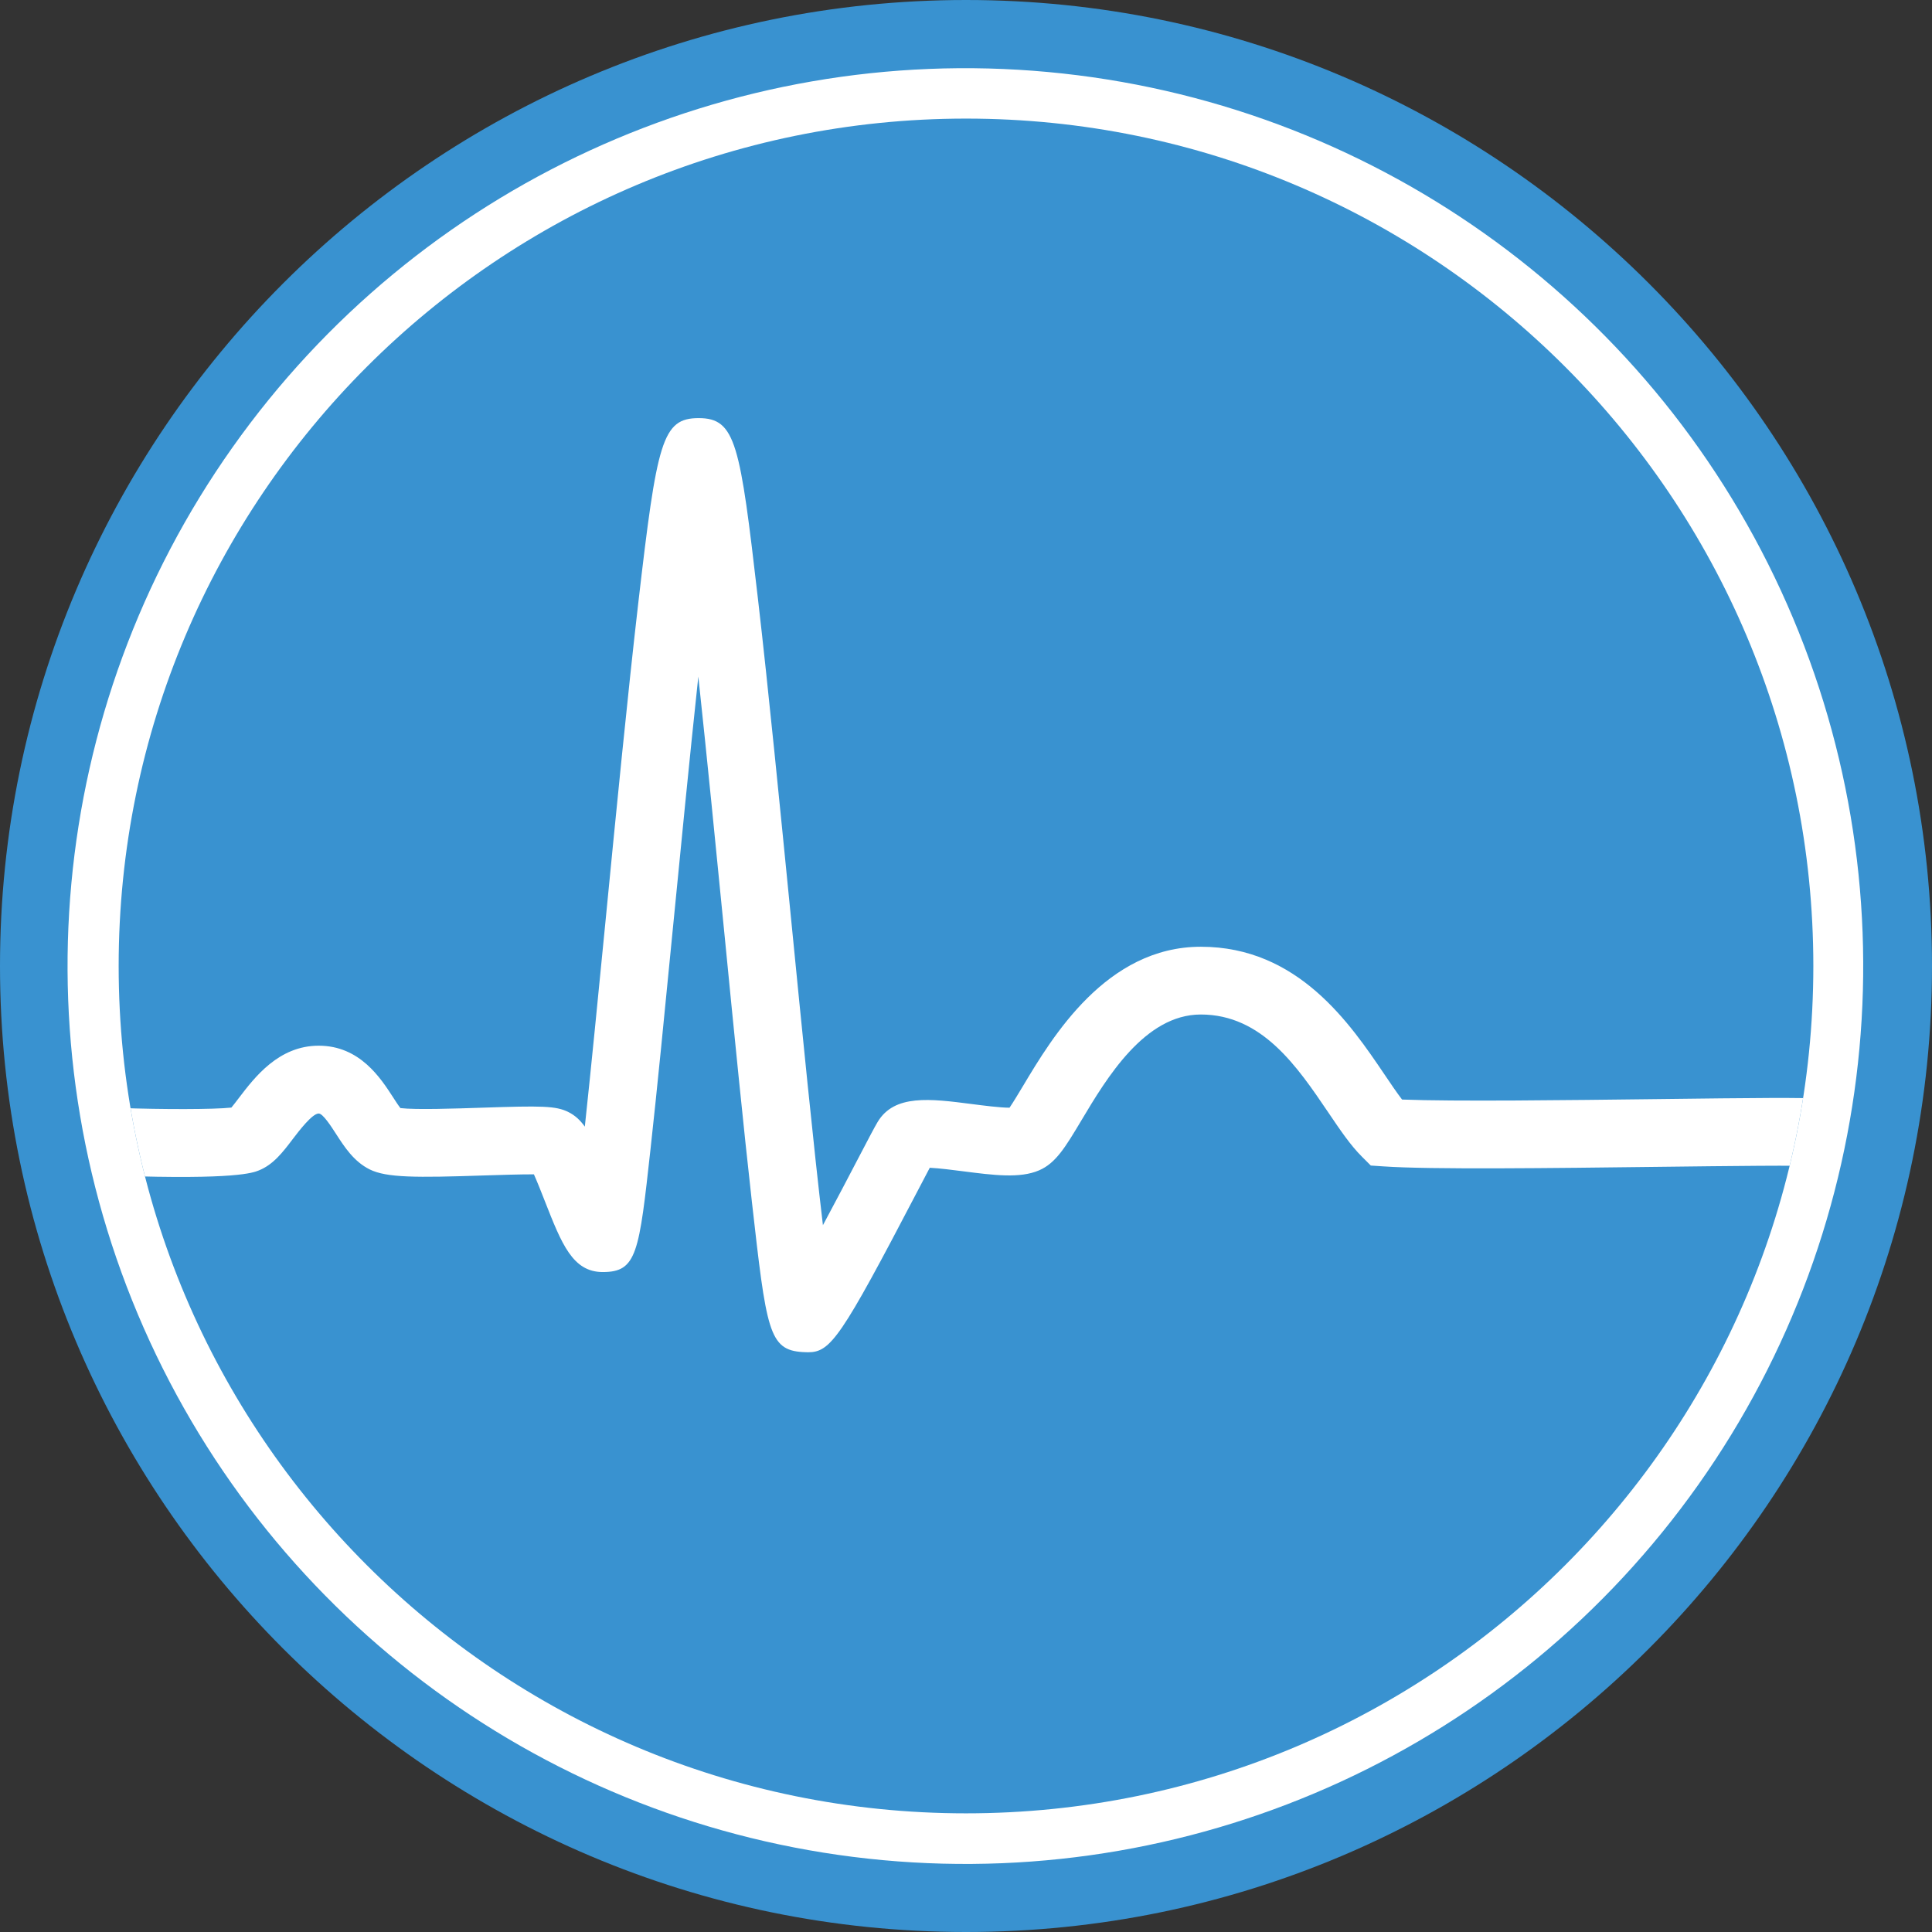
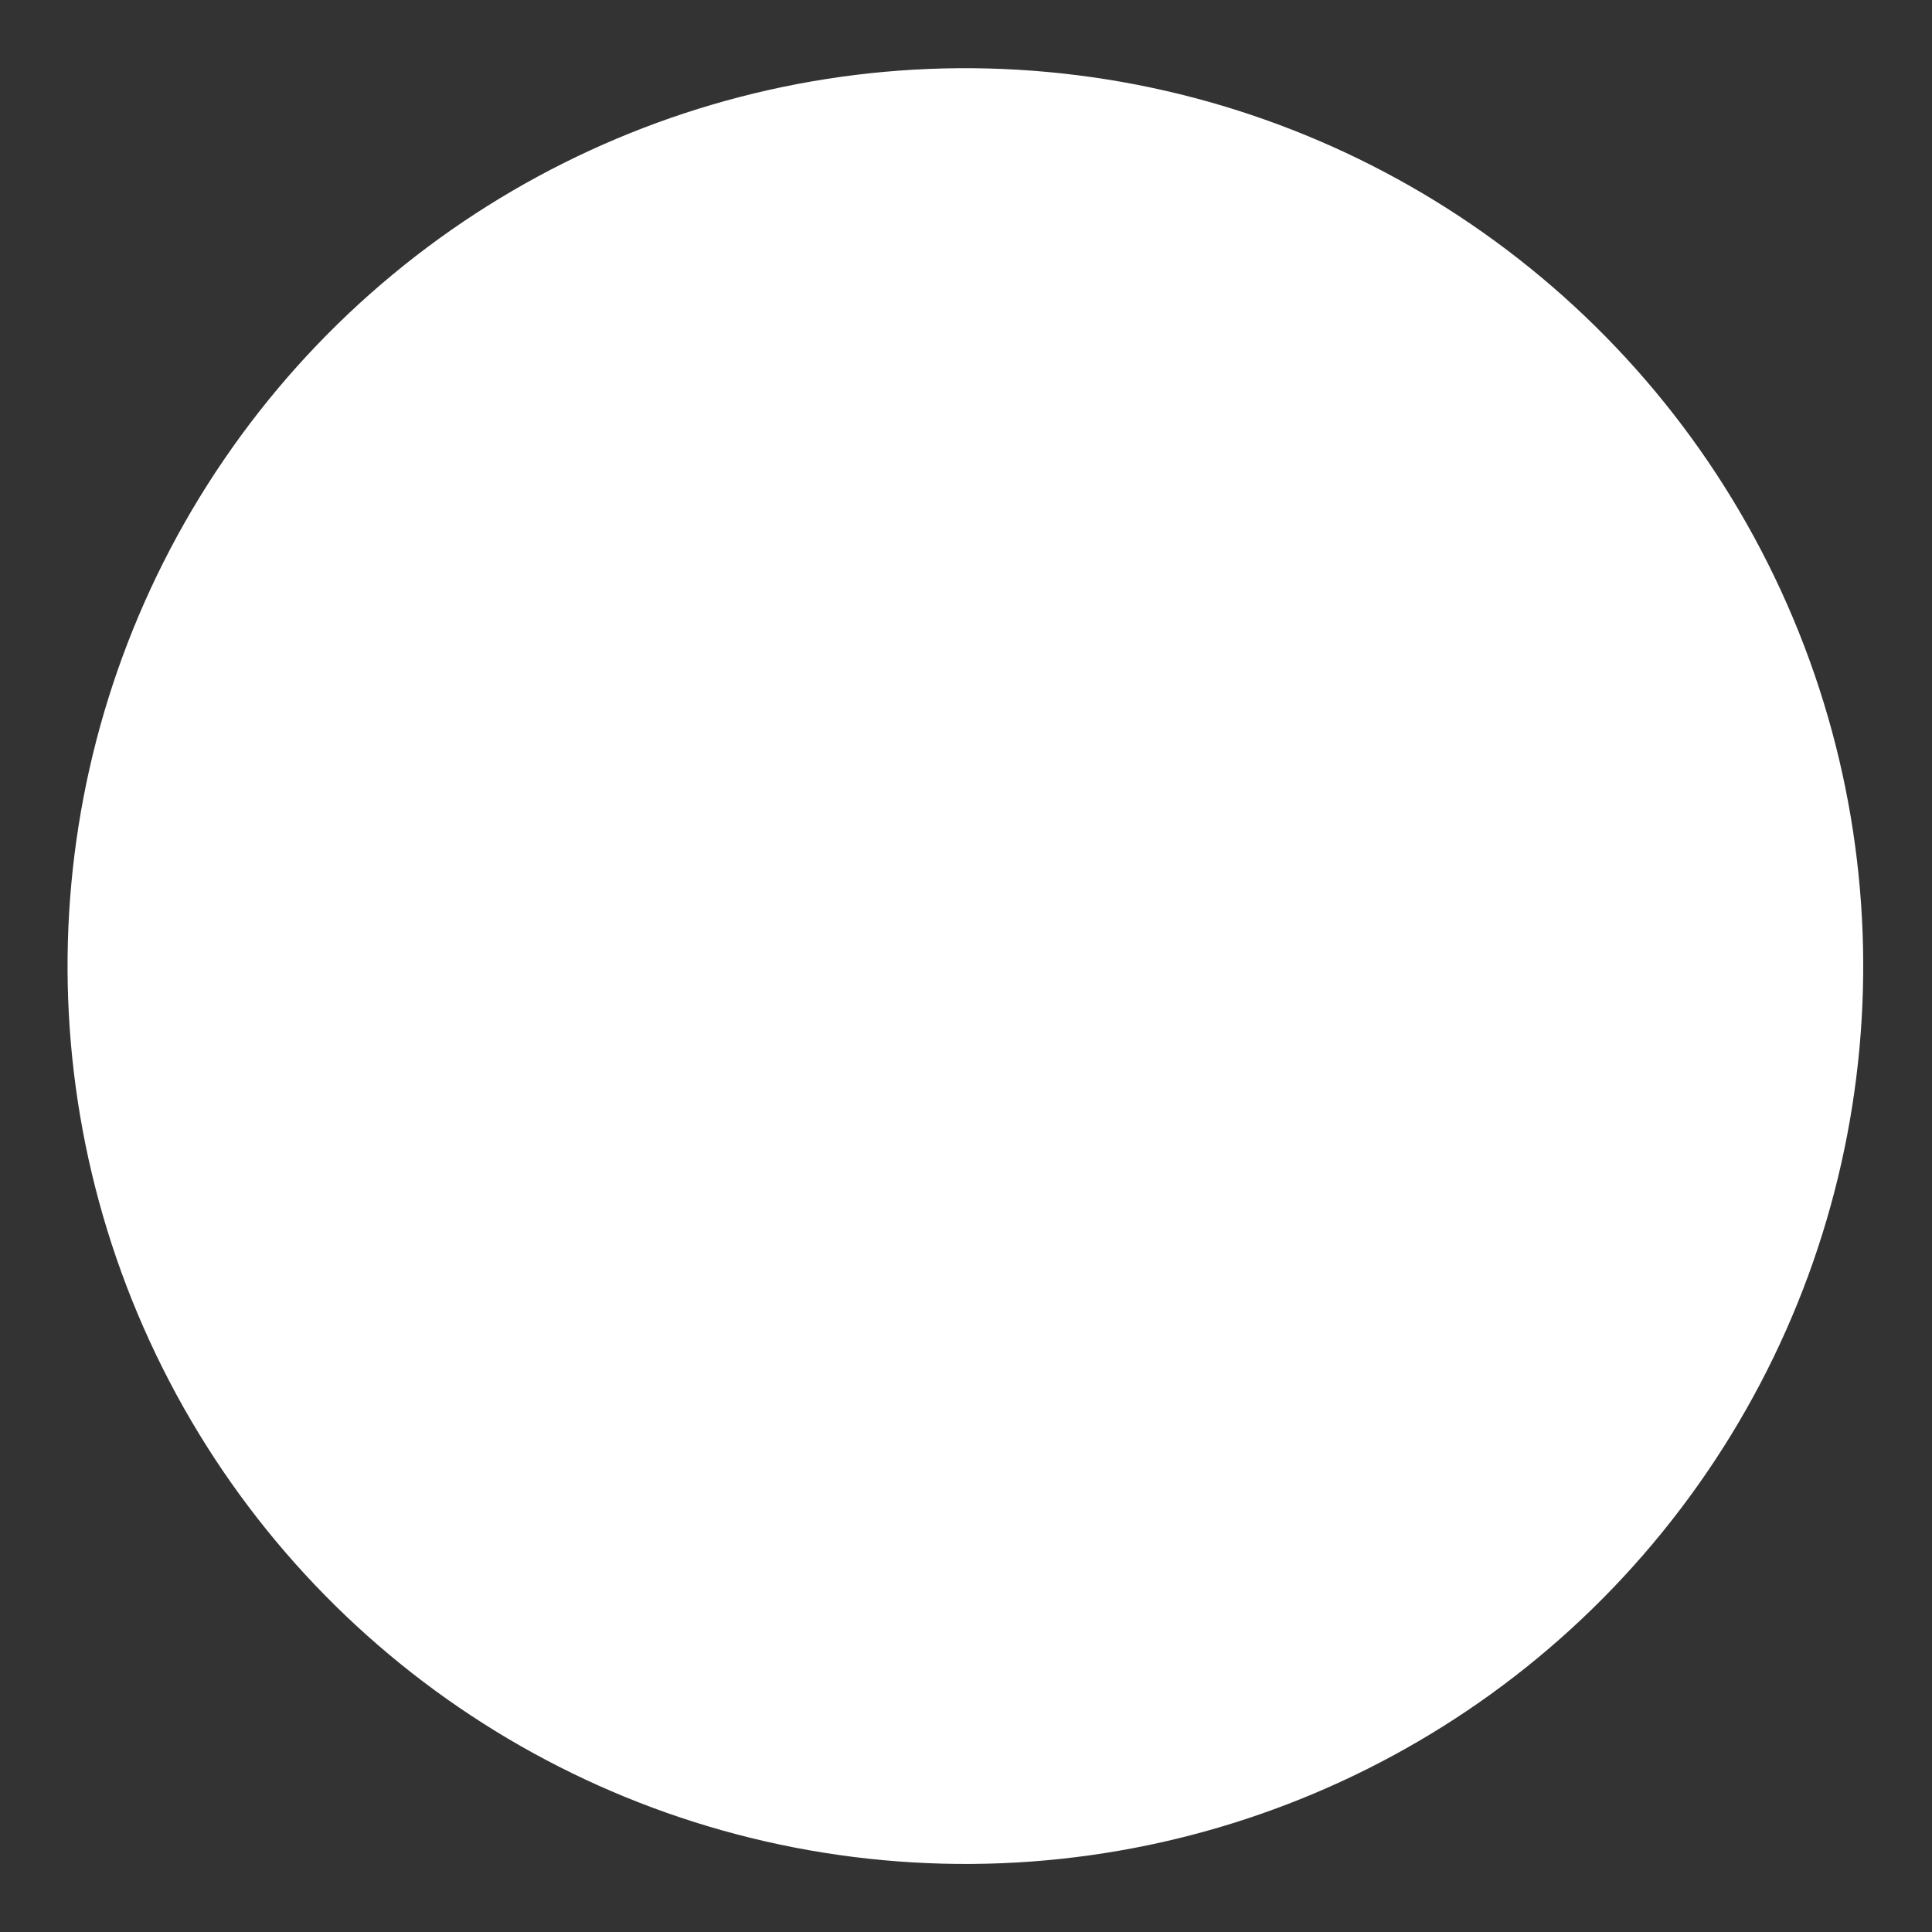
<svg xmlns="http://www.w3.org/2000/svg" xmlns:xlink="http://www.w3.org/1999/xlink" version="1.1" id="Layer_1" x="0px" y="0px" viewBox="0 0 296 296" style="enable-background:new 0 0 296 296;" xml:space="preserve">
  <rect x="0" y="0" width="296" height="296" fill="#333333" stroke="none" />
  <style type="text/css">
	.st0{fill:#3992D0;}
	.st1{fill:#FFFFFF;}
	.st2{clip-path:url(#SVGID_2_);}
</style>
  <g>
-     <path class="st0" d="M148,296C66.39,296,0,229.61,0,148S66.39,0,148,0c81.61,0,148,66.39,148,148S229.61,296,148,296z" />
    <ellipse transform="matrix(0.908 -0.418 0.418 0.908 -48.342 75.491)" class="st1" cx="148" cy="148" rx="137.61" ry="137.62" />
-     <path class="st0" d="M277.82,148c0,71.7-58.12,129.82-129.82,129.82C76.3,277.82,18.18,219.7,18.18,148   C18.18,76.3,76.3,18.17,148,18.17C219.7,18.17,277.82,76.3,277.82,148z" />
    <g>
      <defs>
-         <path id="SVGID_1_" d="M277.82,148c0,71.7-58.12,129.82-129.82,129.82C76.3,277.82,18.18,219.7,18.18,148     C18.18,76.3,76.3,18.17,148,18.17C219.7,18.17,277.82,76.3,277.82,148z" />
-       </defs>
+         </defs>
      <clipPath id="SVGID_2_">
        <use xlink:href="#SVGID_1_" style="overflow:visible;" />
      </clipPath>
      <g class="st2">
-         <path class="st1" d="M123.79,207.18c-0.26,0-0.52-0.01-0.8-0.03c-5.22-0.31-5.57-3.34-7.8-23.08c-1.26-11.18-2.73-26-4.27-41.69     c-1.2-12.16-2.59-26.29-3.93-38.72c-1.37,12.74-2.77,27.1-3.92,38.79c-1.24,12.69-2.42,24.69-3.39,33.47     c-1.77,16.07-2.09,18.97-7.33,18.97c-4.61,0-6.3-4.31-8.86-10.83c-0.49-1.26-1.16-2.95-1.69-4.14c-1.95-0.01-5.14,0.09-7.64,0.17     c-10.43,0.35-14.94,0.36-17.53-0.93c-2.42-1.21-3.86-3.44-5.13-5.41c-0.76-1.18-2.03-3.15-2.67-3.15c-0.99,0-3.01,2.65-3.98,3.92     c-1.53,2.02-2.98,3.92-5.22,4.81c-0.88,0.35-3.56,1.42-21.63,0.8c-2.87-0.1-5.11-2.5-5.01-5.37c0.1-2.8,2.4-5.01,5.19-5.01     c0.06,0,0.12,0,0.18,0c6.49,0.23,14.38,0.24,17.09-0.06c0.34-0.4,0.78-0.99,1.14-1.46c2.43-3.19,6.11-8.02,12.24-8.02     c6.29,0,9.48,4.95,11.39,7.9c0.33,0.52,0.79,1.23,1.13,1.66c2.33,0.28,8.59,0.07,12.47-0.06c9.2-0.31,11.36-0.29,13.27,0.67     c1,0.5,1.79,1.22,2.51,2.23c0.96-8.9,2.08-20.41,3.14-31.17c1.68-17.23,3.43-35.04,5.05-49.05c2.87-24.77,3.65-28.33,9.25-28.33     c5.71,0,6.34,3.95,9.09,27.73c1.6,13.81,3.39,31.99,5.13,49.58c1.57,15.93,3.4,34.42,4.82,46.34c1.99-3.7,3.99-7.53,5.25-9.94     c1.79-3.43,2.68-5.12,3.13-5.87c2.56-4.28,8.06-3.57,14.43-2.75c1.7,0.22,4.33,0.56,5.78,0.56c0.57-0.83,1.39-2.21,2.09-3.37     c4.45-7.44,12.73-21.29,27.22-21.29c14.9,0,22.87,11.78,28.14,19.57c0.95,1.41,1.87,2.77,2.69,3.84     c8.03,0.31,25.15,0.1,39.17-0.07c14.5-0.18,22.81-0.27,25.17-0.03c2.85,0.29,4.93,2.83,4.65,5.68c-0.29,2.85-2.84,4.94-5.69,4.65     c-1.9-0.19-13.13-0.05-24.01,0.08c-16.41,0.2-35.01,0.43-42.14-0.07l-1.94-0.13l-1.37-1.37c-1.75-1.74-3.32-4.07-5.14-6.76     c-4.76-7.03-10.15-15.01-19.54-15.01c-8.6,0-14.44,9.77-18.3,16.24c-2.44,4.08-3.91,6.54-6.48,7.64     c-2.93,1.26-6.96,0.74-11.63,0.14c-1.47-0.19-3.66-0.47-5.11-0.54c-0.54,1.02-1.24,2.36-1.92,3.66     C128.83,204.97,127.27,207.18,123.79,207.18z" />
-       </g>
+         </g>
    </g>
  </g>
</svg>